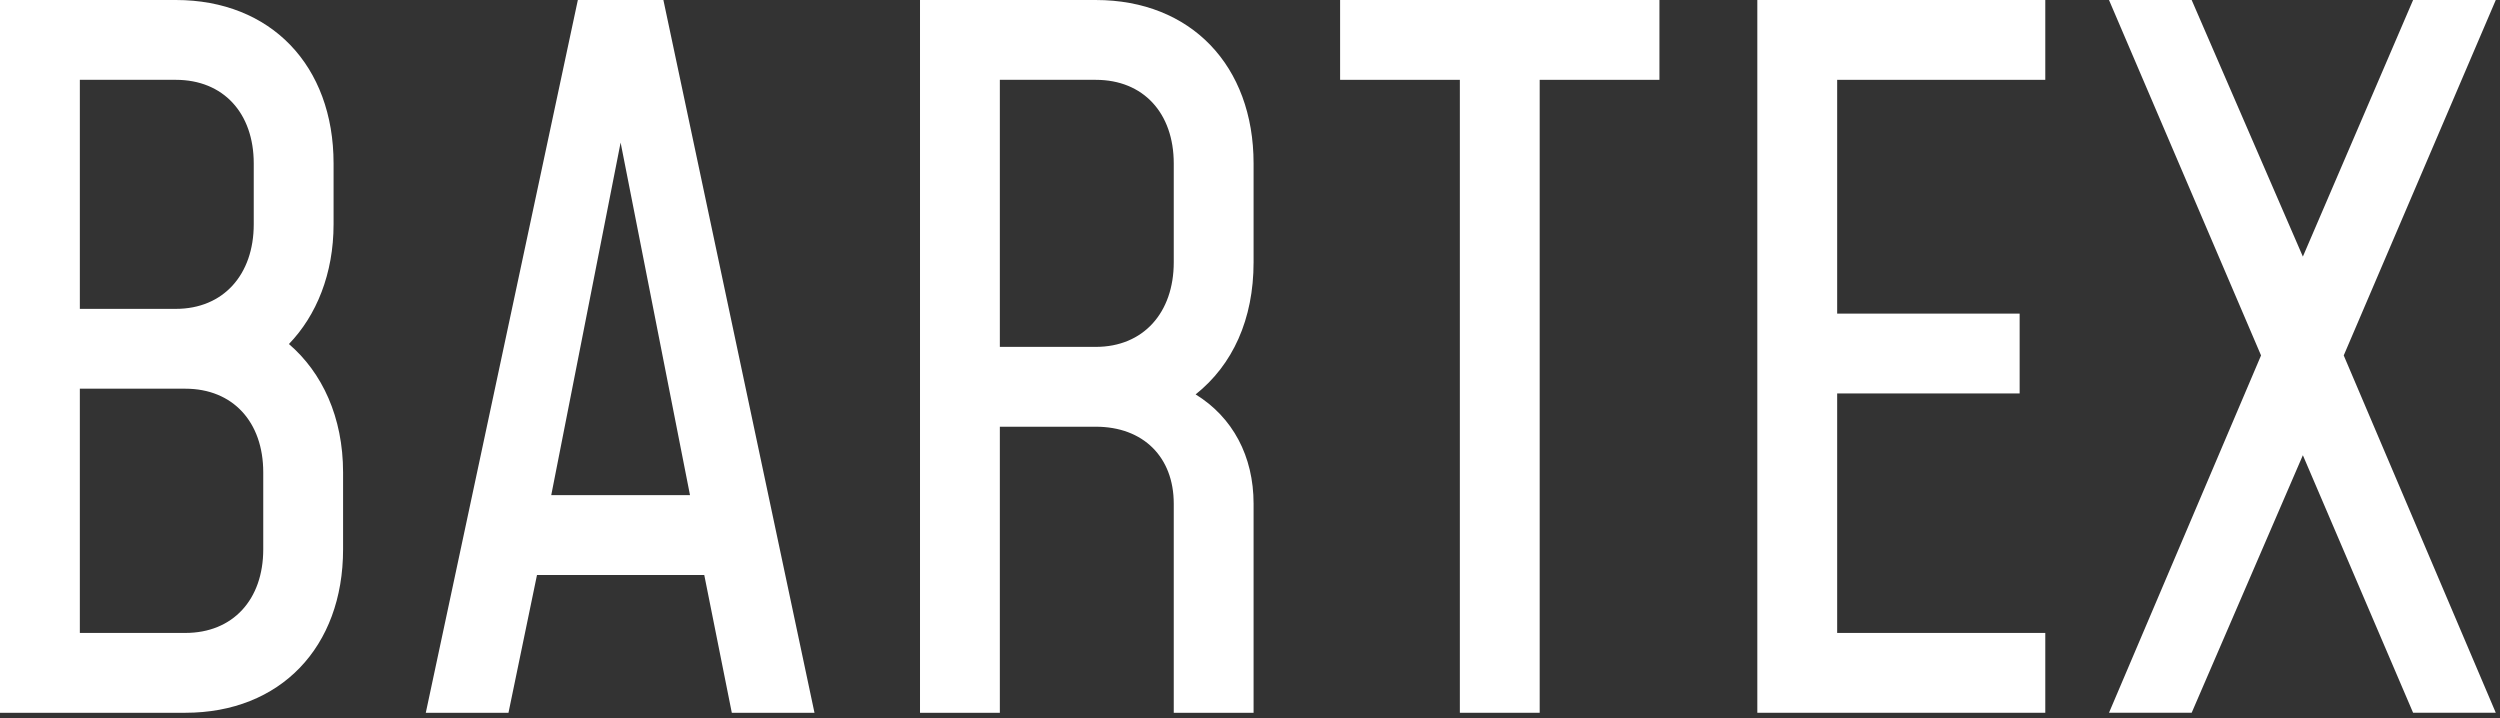
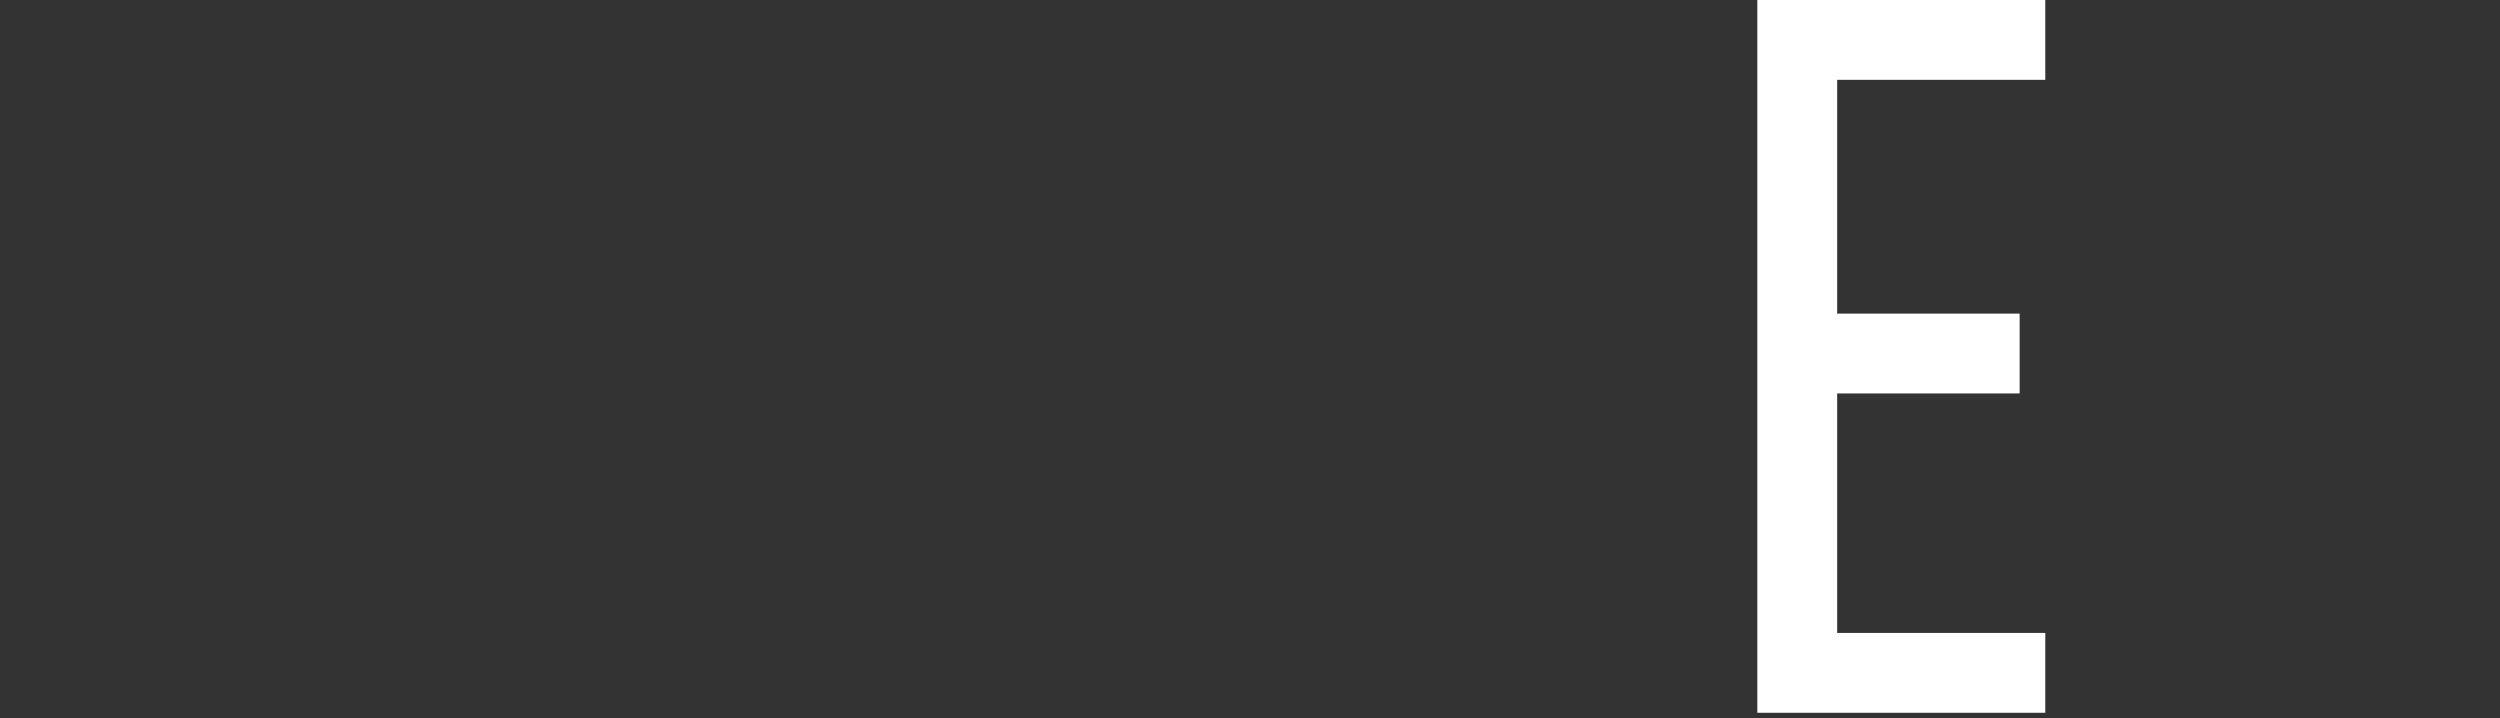
<svg xmlns="http://www.w3.org/2000/svg" width="100%" height="100%" viewBox="0 0 449 129" version="1.1" xml:space="preserve" style="fill-rule:evenodd;clip-rule:evenodd;stroke-linejoin:round;stroke-miterlimit:2;">
  <rect x="0" y="0" width="449" height="129" fill="#333333" stroke="none" />
-   <path d="M47.28,84.831c0,-9.047 -5.461,-15.021 -13.996,-15.021l-18.944,0l0,43.866l18.944,0c8.535,0 13.996,-5.974 13.996,-15.021l0,-13.824Zm-32.94,-29.358l17.237,0c8.536,0 13.996,-6.145 13.996,-15.191l-0,-10.924c-0,-9.047 -5.46,-15.021 -13.996,-15.021l-17.237,-0l0,41.136Zm47.277,29.358l0,13.824c0,17.581 -11.265,29.359 -28.333,29.359l-33.284,0l-0,-128.014l31.577,0c17.069,0 28.333,11.777 28.333,29.358l-0,10.924c-0,8.875 -3.072,16.386 -8.02,21.506c5.973,5.121 9.727,13.143 9.727,23.043" style="fill:#fff;fill-rule:nonzero;" />
-   <path d="M123.924,88.927l-12.461,-63.324l-12.459,63.324l24.92,-0Zm22.358,39.087l-14.849,-0l-4.948,-24.75l-30.04,-0l-5.123,24.75l-14.849,-0l27.31,-128.013l15.362,-0l27.137,128.013Z" style="fill:#fff;fill-rule:nonzero;" />
-   <path d="M210.806,47.109l-0,-17.75c-0,-9.047 -5.461,-15.021 -13.996,-15.021l-17.238,-0l-0,47.962l17.238,-0c8.535,-0 13.996,-6.145 13.996,-15.191m3.926,23.725c6.657,4.097 10.411,11.095 10.411,19.629l-0,37.551l-14.337,-0l-0,-37.551c-0,-8.363 -5.461,-13.825 -13.996,-13.825l-17.238,-0l-0,51.376l-14.339,-0l-0,-128.013l31.577,-0c17.068,-0 28.333,11.776 28.333,29.358l-0,17.75c-0,10.241 -3.754,18.434 -10.411,23.725" style="fill:#fff;fill-rule:nonzero;" />
-   <path d="M262.19,14.337l-21.507,0l-0,-14.337l57.351,0l-0,14.337l-21.507,0l-0,113.676l-14.337,0l-0,-113.676Z" style="fill:#fff;fill-rule:nonzero;" />
  <path d="M367.334,14.337l-37.379,0l0,41.988l32.772,0l0,14.338l-32.772,0l0,43.012l37.379,0l0,14.338l-51.718,0l0,-128.013l51.718,0l0,14.337Z" style="fill:#fff;fill-rule:nonzero;" />
-   <path d="M420.934,63.836l27.309,64.177l-14.85,0l-19.798,-46.256l-19.972,46.256l-14.848,0l27.309,-64.177l-27.309,-63.836l14.848,0l19.972,46.085l19.798,-46.085l14.85,0l-27.309,63.836Z" style="fill:#fff;fill-rule:nonzero;" />
</svg>